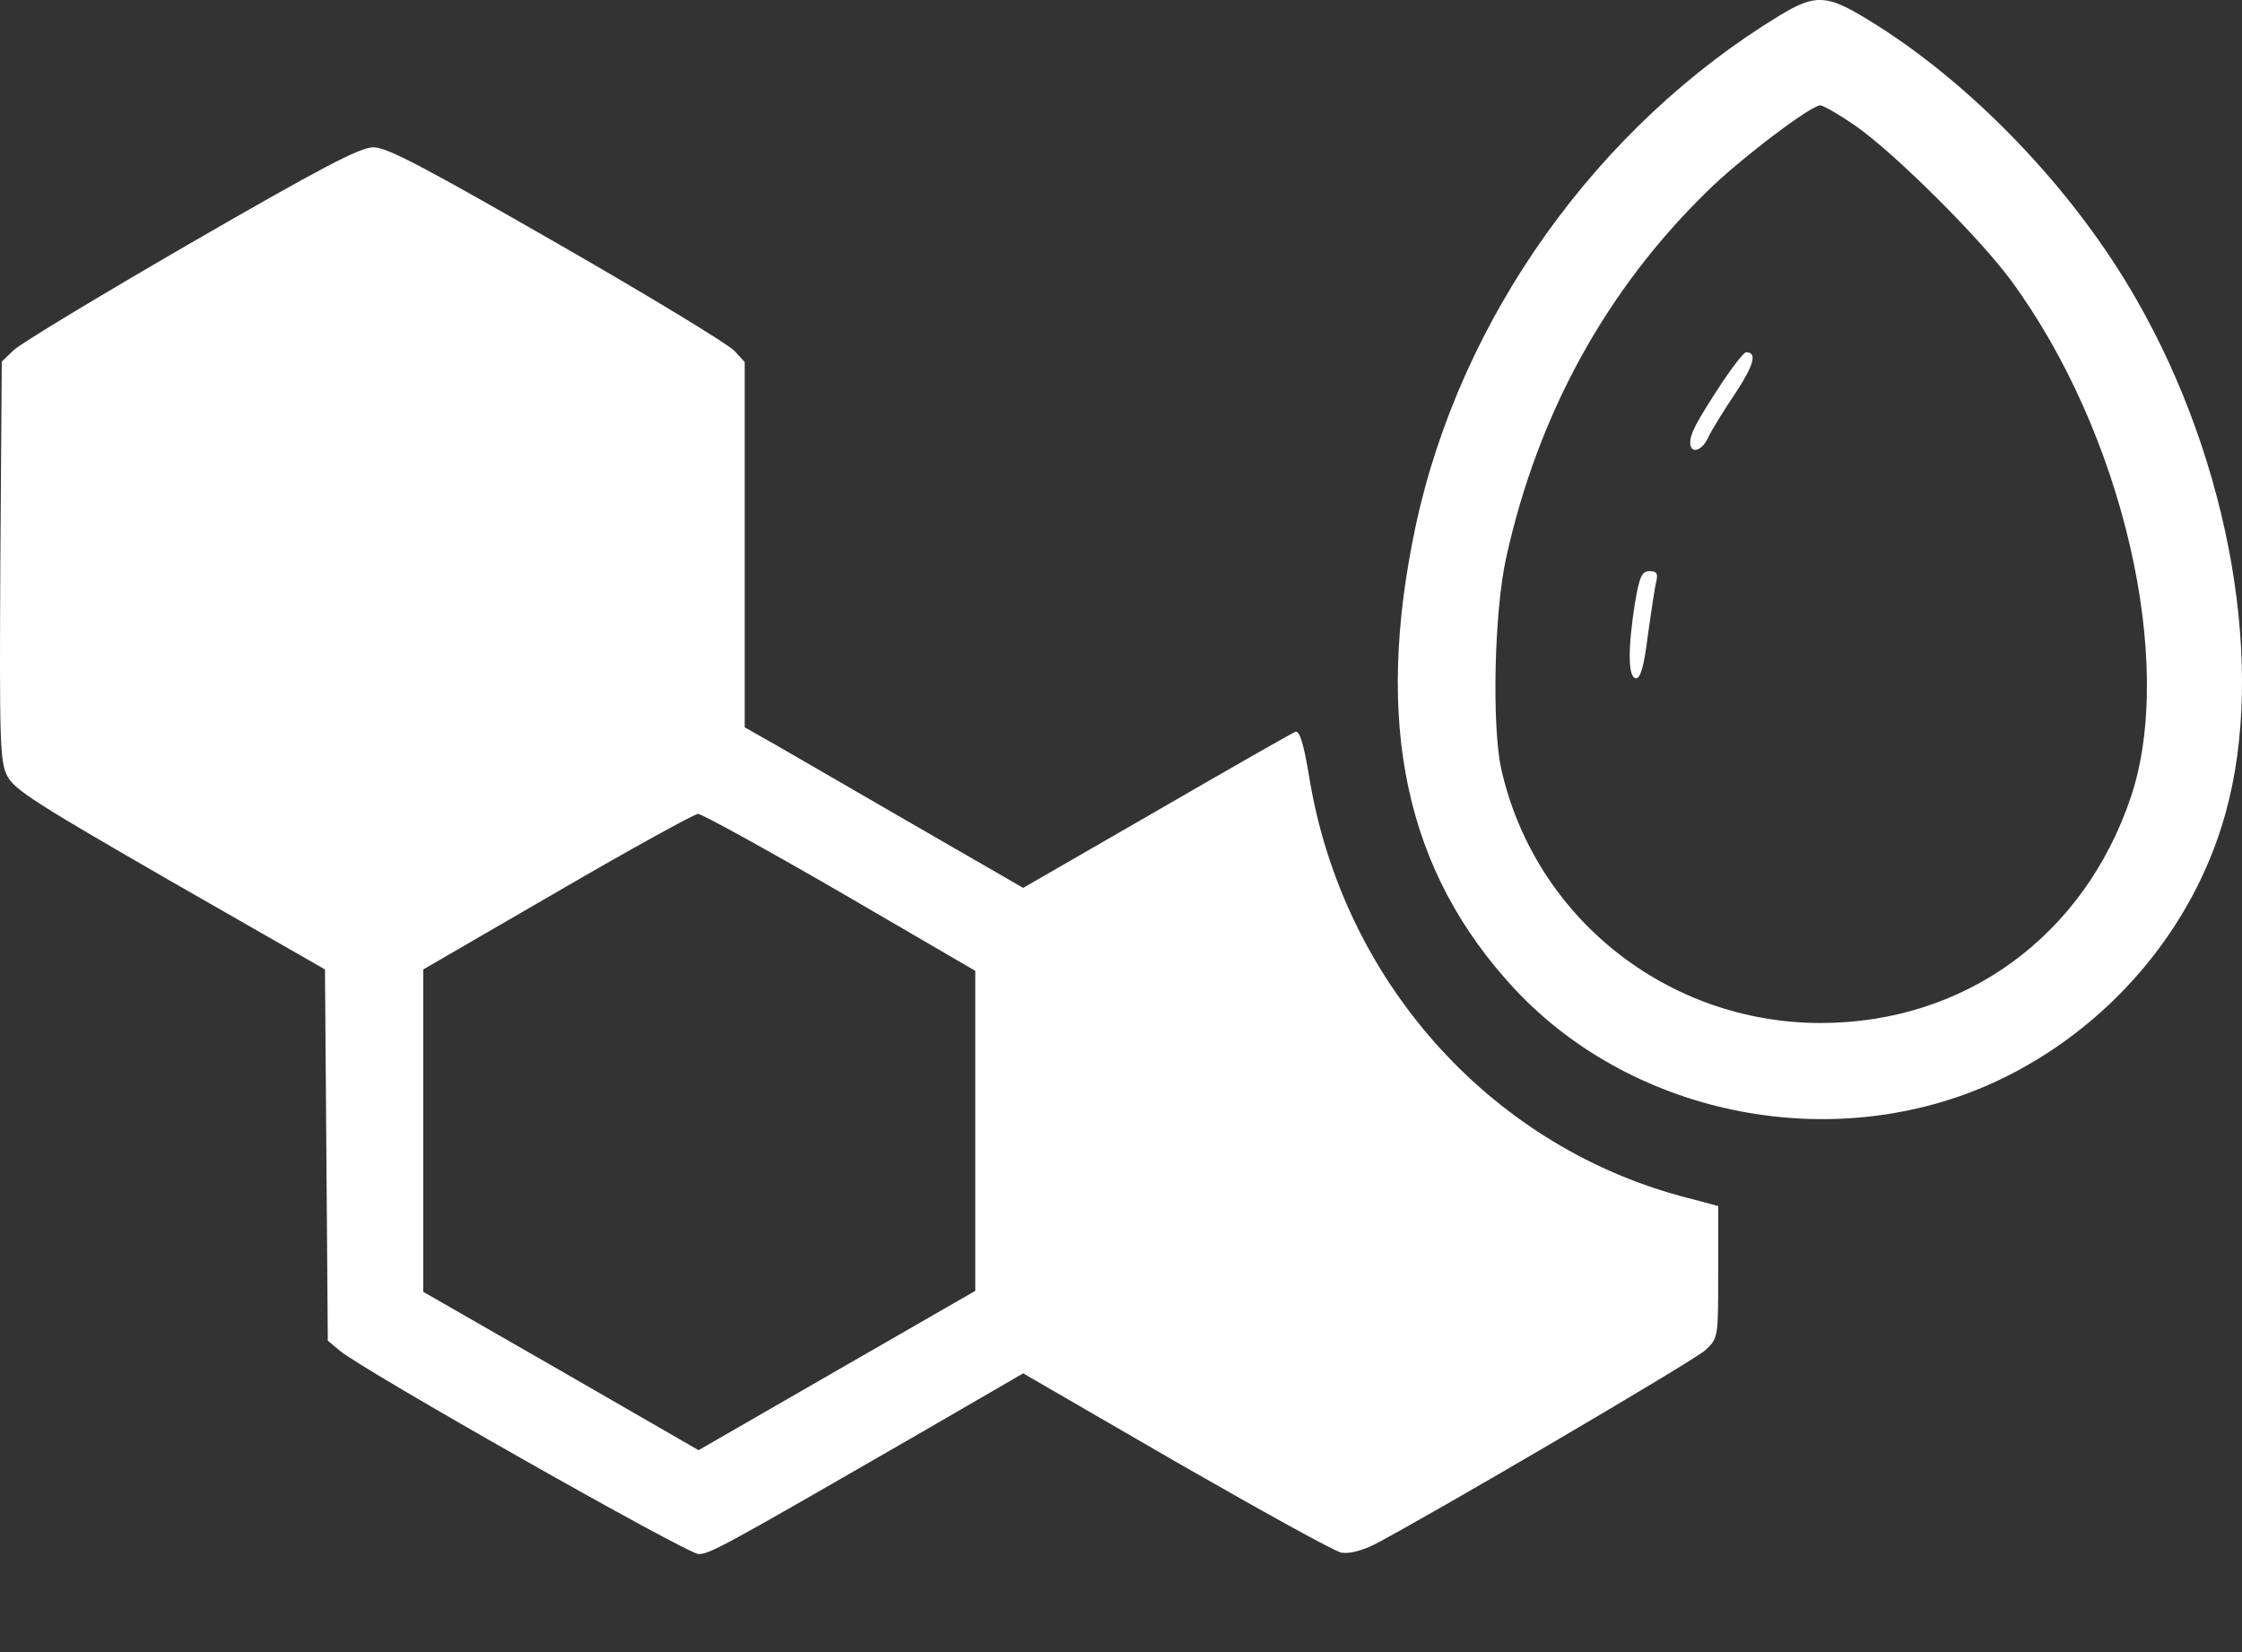
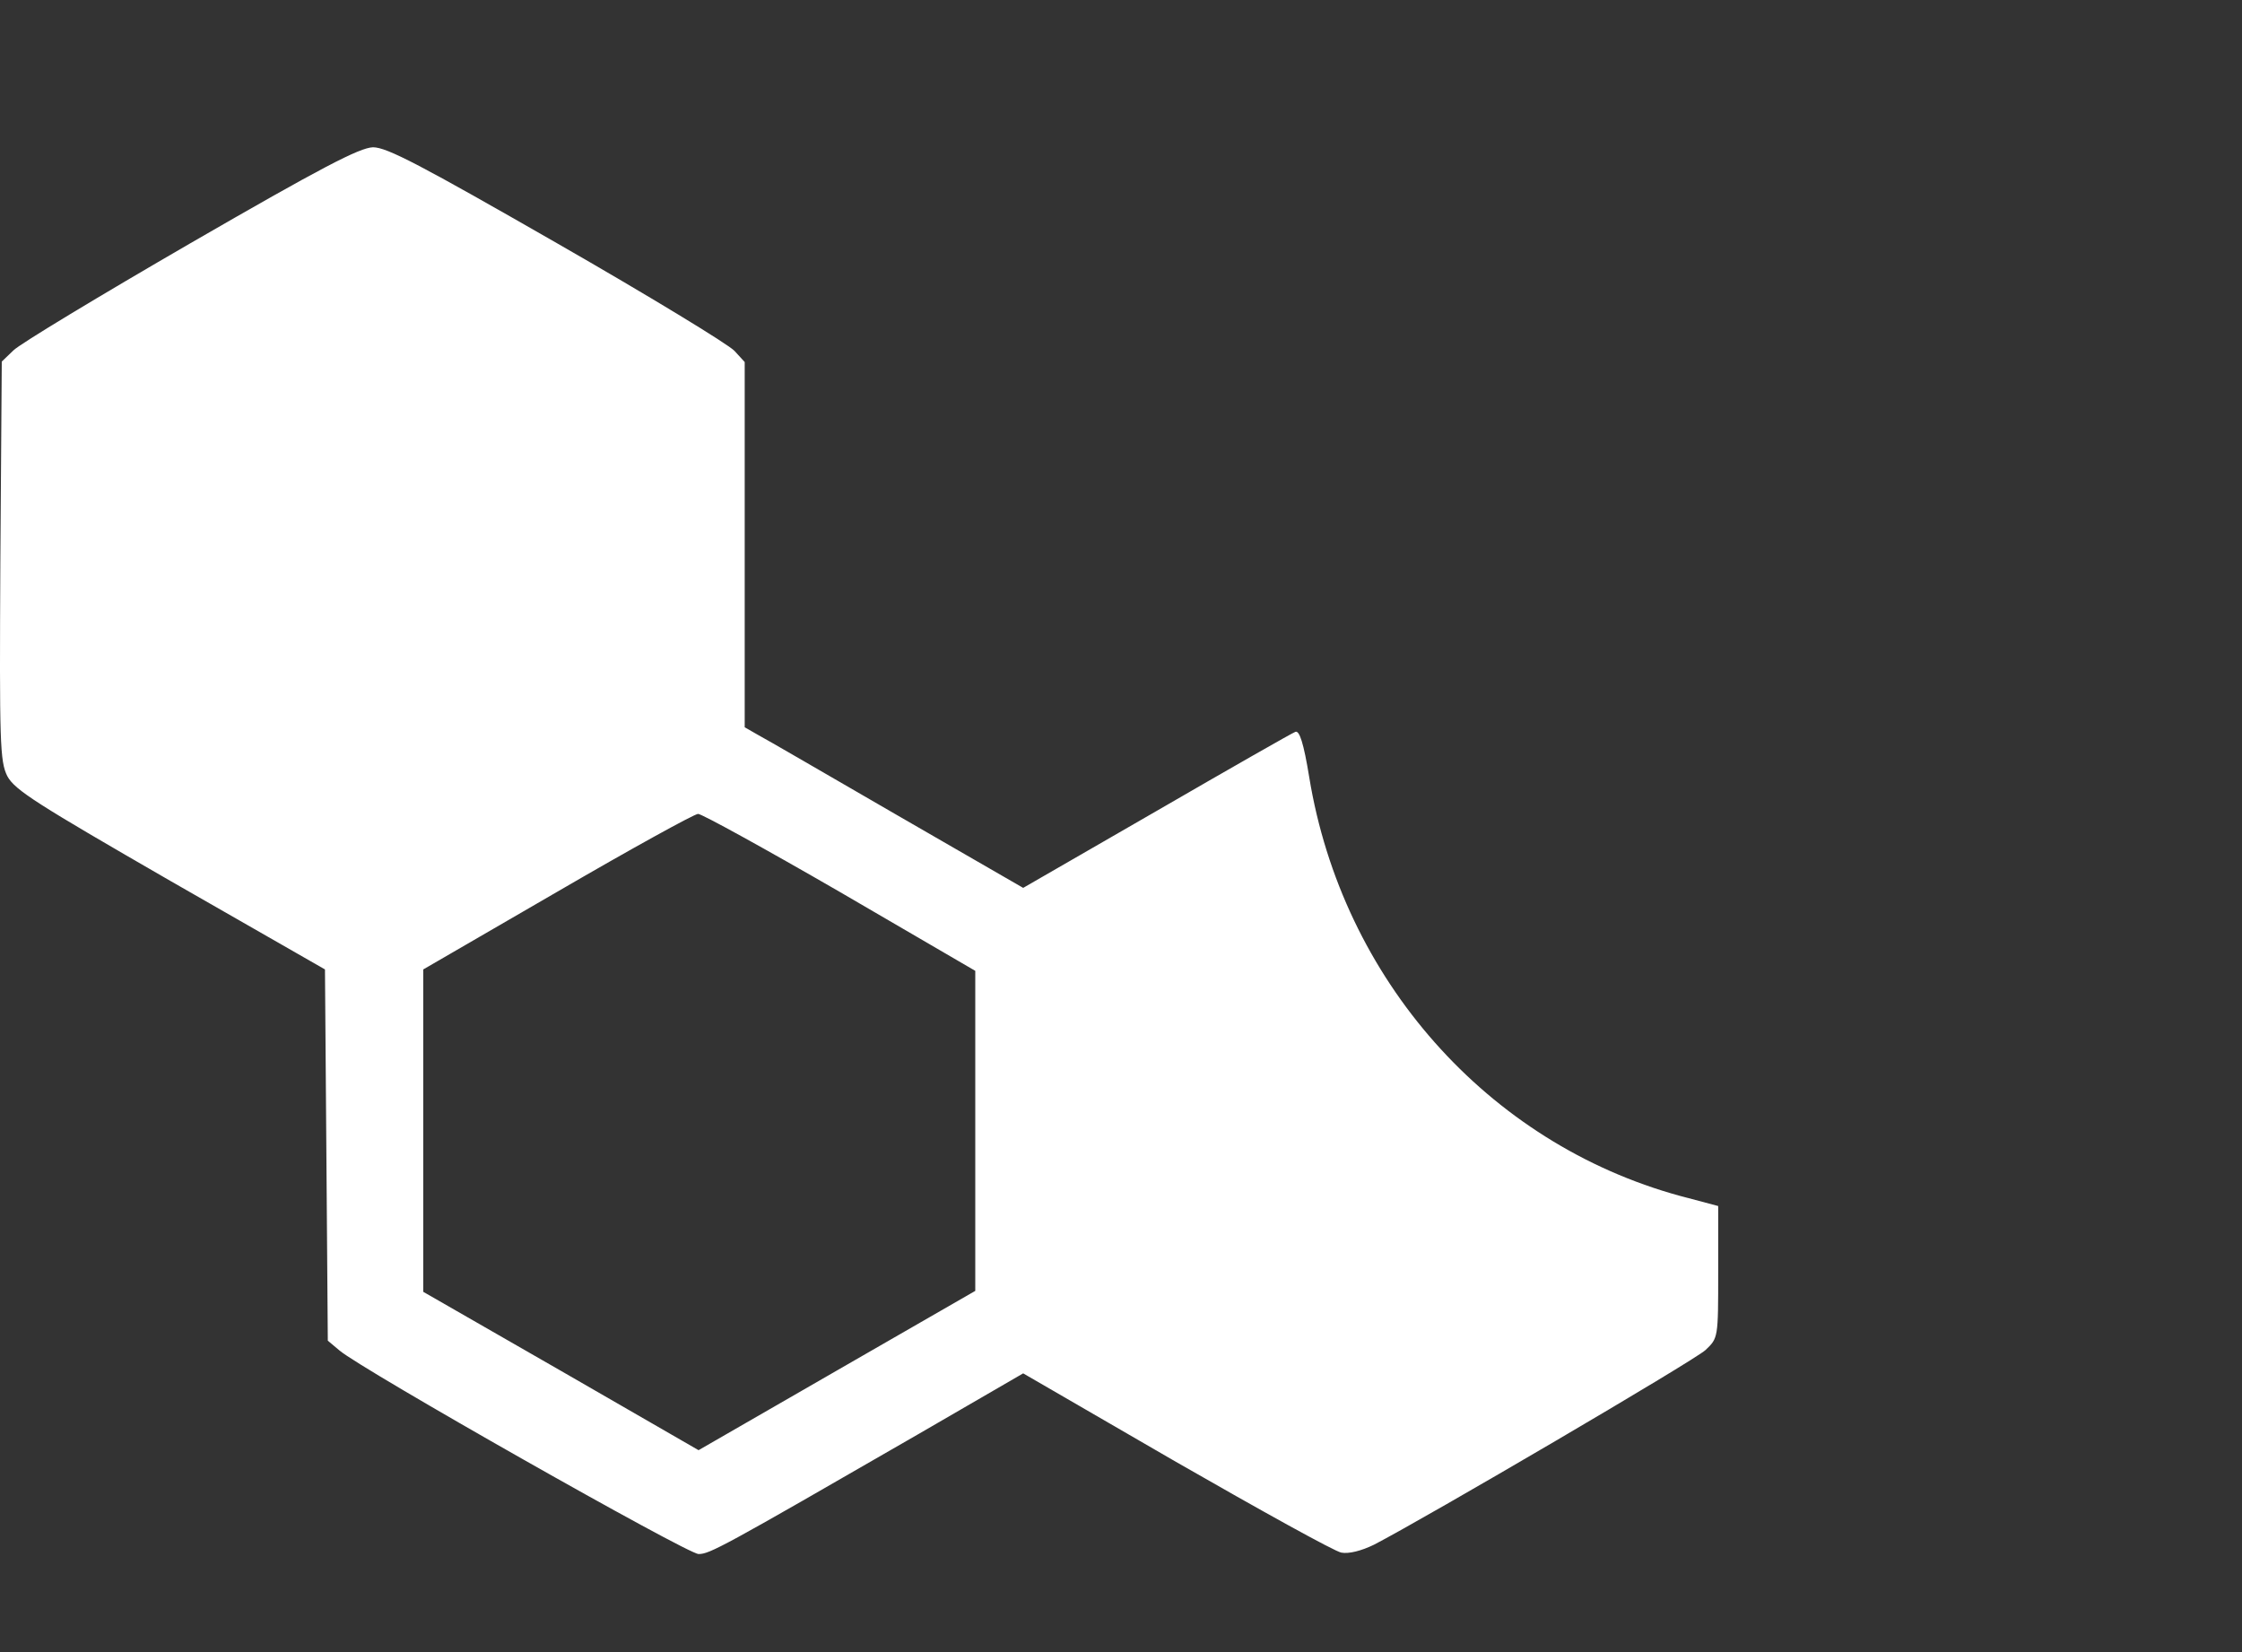
<svg xmlns="http://www.w3.org/2000/svg" width="19" height="14" viewBox="0 0 19 14" fill="none">
  <rect x="0" y="0" width="19" height="14" fill="#333333" stroke="none" />
-   <path d="M15.082 0.131C13.535 1.071 12.378 2.693 11.999 4.449C11.64 6.131 11.908 7.386 12.84 8.385C13.854 9.467 15.552 9.794 16.91 9.167C17.857 8.728 18.587 7.88 18.86 6.893C19.203 5.665 18.903 3.928 18.106 2.539C17.573 1.603 16.697 0.692 15.824 0.163C15.481 -0.047 15.382 -0.051 15.082 0.131ZM15.741 1.078C16.073 1.315 16.775 2.014 17.04 2.373C17.991 3.664 18.441 5.614 18.058 6.755C17.66 7.935 16.649 8.669 15.429 8.669C14.127 8.669 13.002 7.773 12.721 6.51C12.643 6.143 12.662 5.184 12.765 4.722C13.033 3.51 13.61 2.46 14.462 1.627C14.735 1.355 15.346 0.893 15.425 0.893C15.453 0.893 15.595 0.976 15.741 1.078Z" fill="white" />
-   <path d="M14.589 3.249C14.376 3.577 14.324 3.672 14.324 3.751C14.324 3.853 14.427 3.822 14.478 3.703C14.506 3.644 14.608 3.478 14.707 3.332C14.865 3.091 14.893 2.985 14.798 2.985C14.778 2.985 14.687 3.103 14.589 3.249Z" fill="white" />
-   <path d="M13.855 5.113C13.795 5.495 13.795 5.748 13.866 5.748C13.902 5.748 13.934 5.641 13.965 5.381C13.993 5.184 14.024 4.978 14.036 4.927C14.052 4.86 14.04 4.84 13.981 4.84C13.914 4.84 13.894 4.884 13.855 5.113Z" fill="white" />
  <path d="M1.614 2.061C0.844 2.507 0.169 2.914 0.114 2.969L0.015 3.064L0.003 4.753C-0.005 6.297 -0.001 6.451 0.062 6.577C0.125 6.695 0.315 6.814 1.444 7.465L2.754 8.215L2.766 9.786L2.778 11.361L2.877 11.444C3.066 11.606 5.825 13.169 5.92 13.169C6.015 13.169 6.117 13.114 7.779 12.155L8.671 11.638L9.966 12.388C10.681 12.798 11.308 13.146 11.367 13.157C11.431 13.169 11.537 13.142 11.644 13.09C12.086 12.861 14.356 11.531 14.454 11.44C14.561 11.338 14.561 11.338 14.561 10.781V10.22L14.237 10.134C12.607 9.688 11.375 8.298 11.095 6.585C11.048 6.297 11.012 6.186 10.977 6.202C10.953 6.21 10.42 6.514 9.8 6.873L8.671 7.524L7.598 6.905C7.01 6.565 6.481 6.257 6.421 6.226L6.311 6.163V4.615V3.068L6.224 2.973C6.173 2.918 5.498 2.507 4.72 2.061C3.564 1.398 3.279 1.248 3.161 1.248C3.046 1.252 2.727 1.418 1.614 2.061ZM7.12 7.56L8.265 8.227V9.581V10.939L7.092 11.614L5.92 12.289L4.756 11.618L3.587 10.947V9.581V8.215L4.724 7.556C5.348 7.193 5.885 6.897 5.916 6.897C5.948 6.897 6.492 7.197 7.12 7.56Z" fill="white" />
</svg>